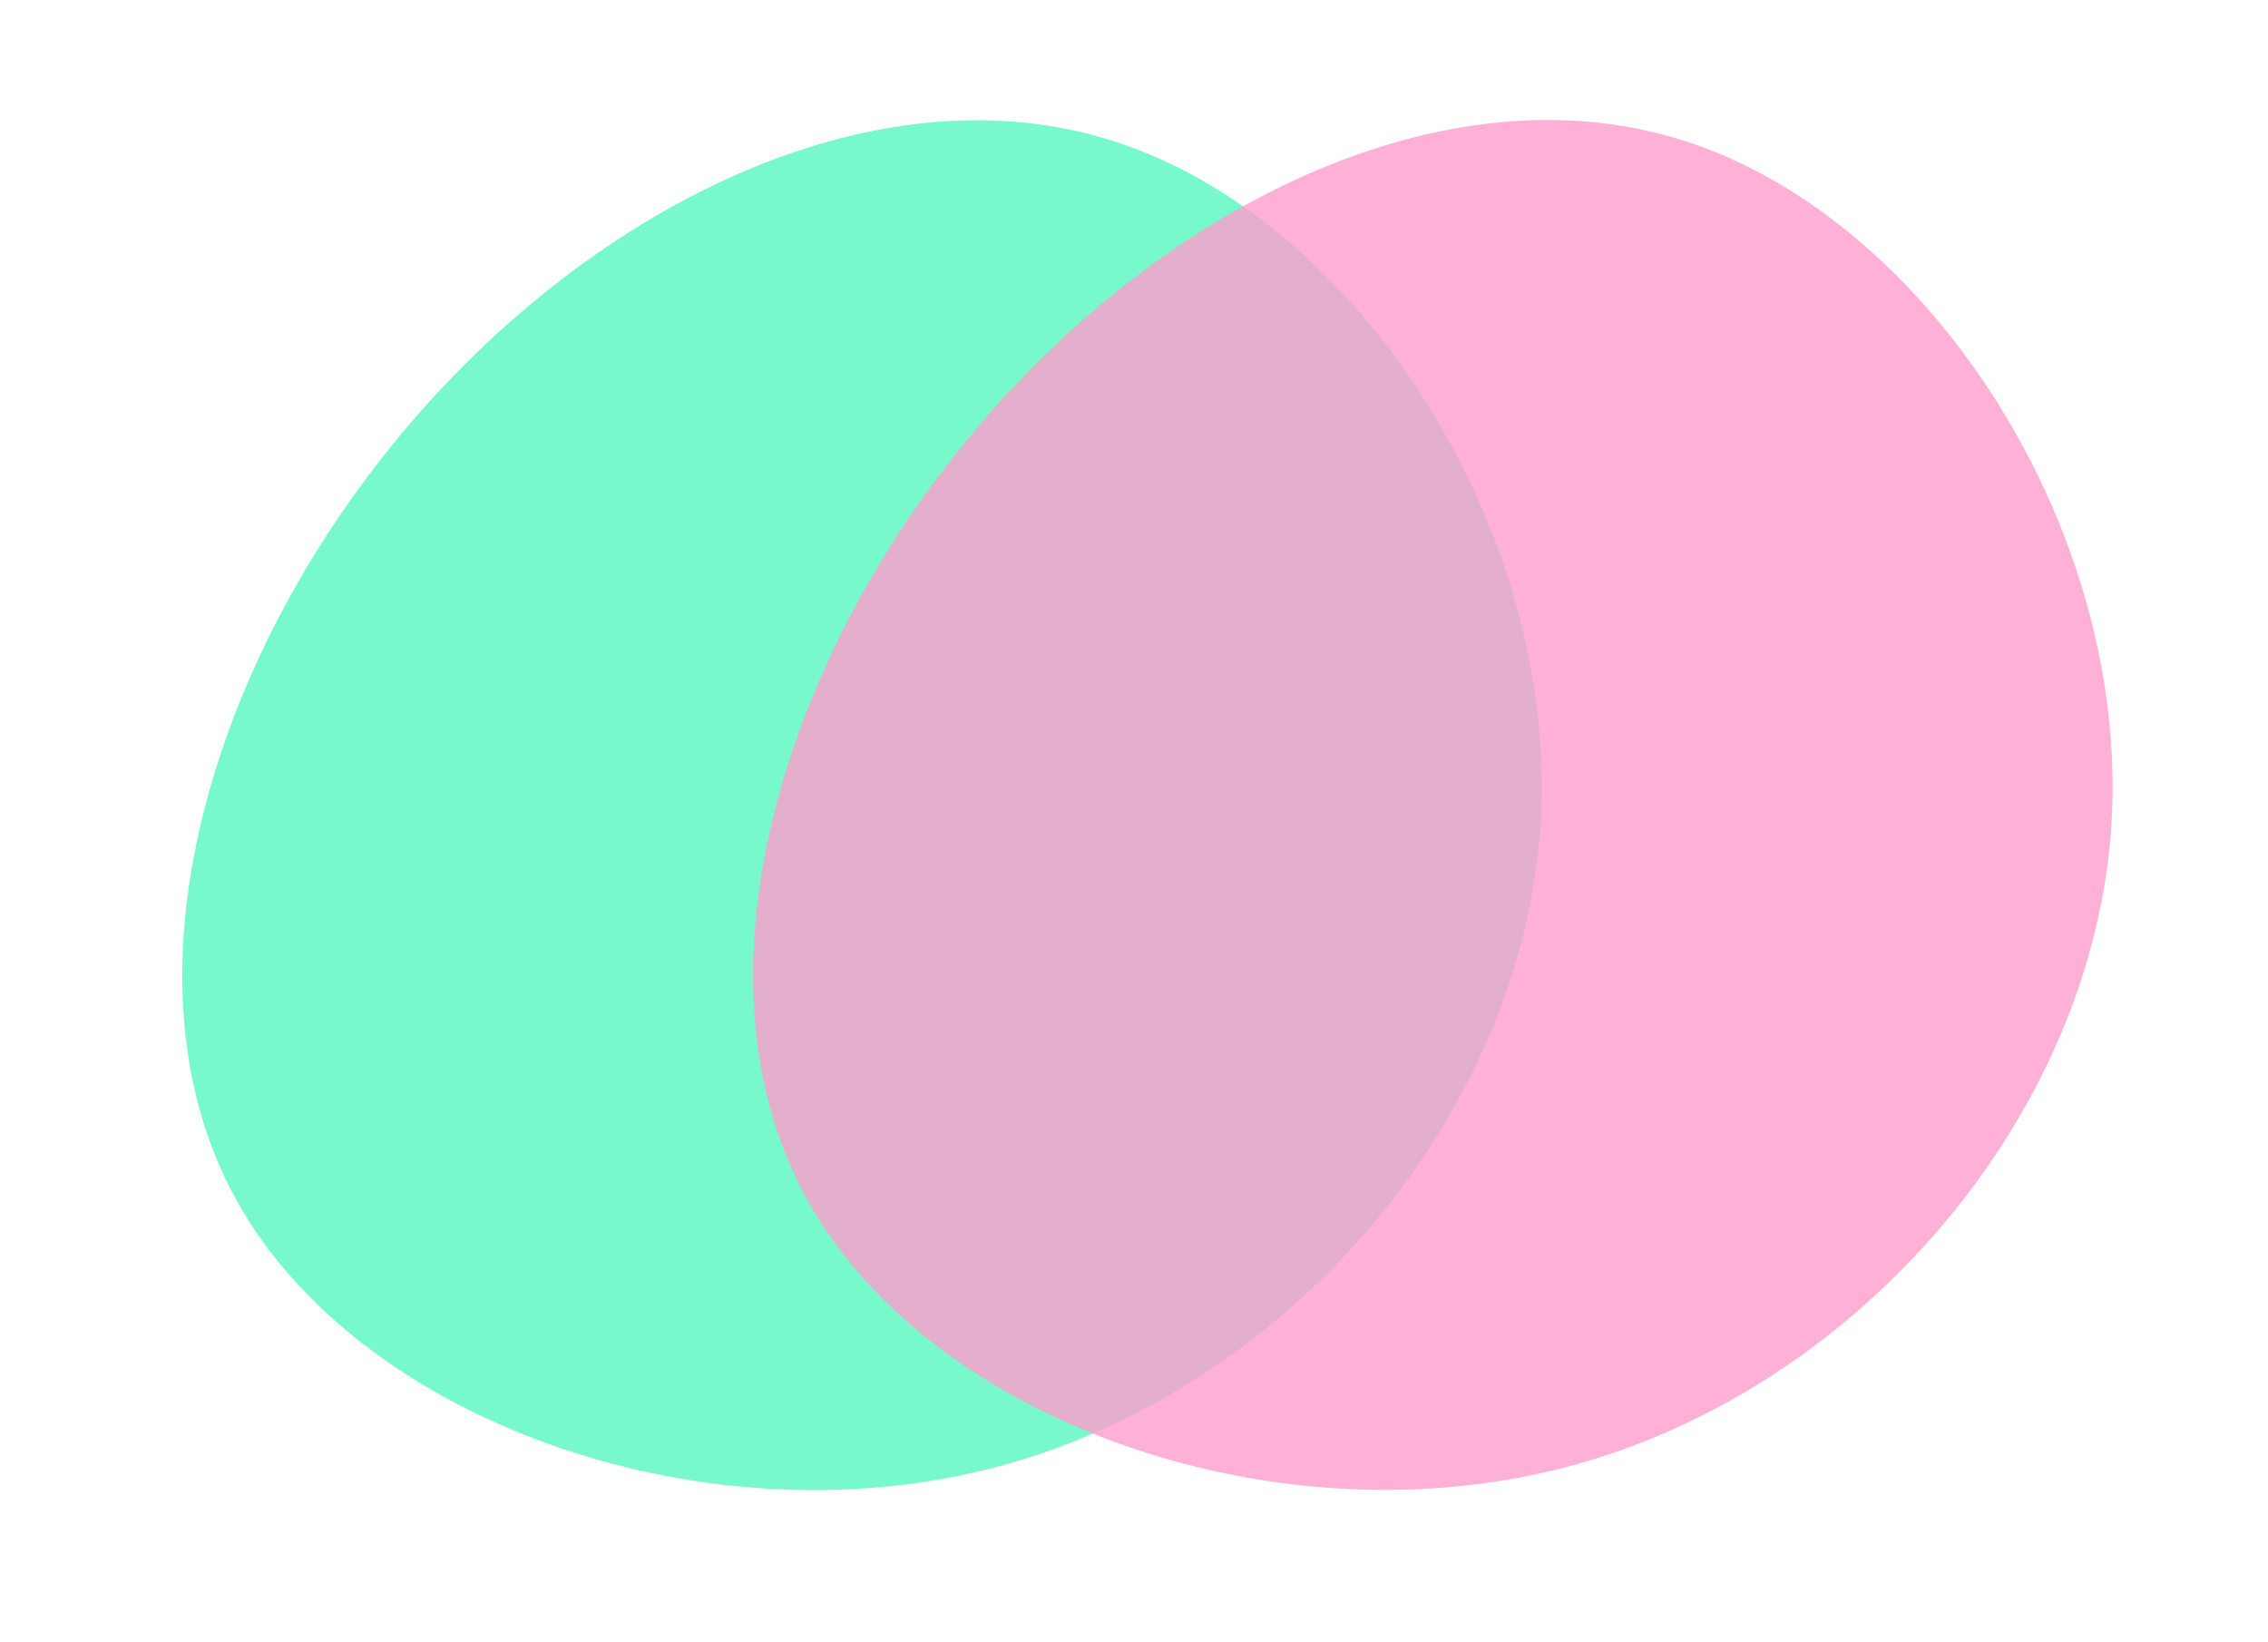
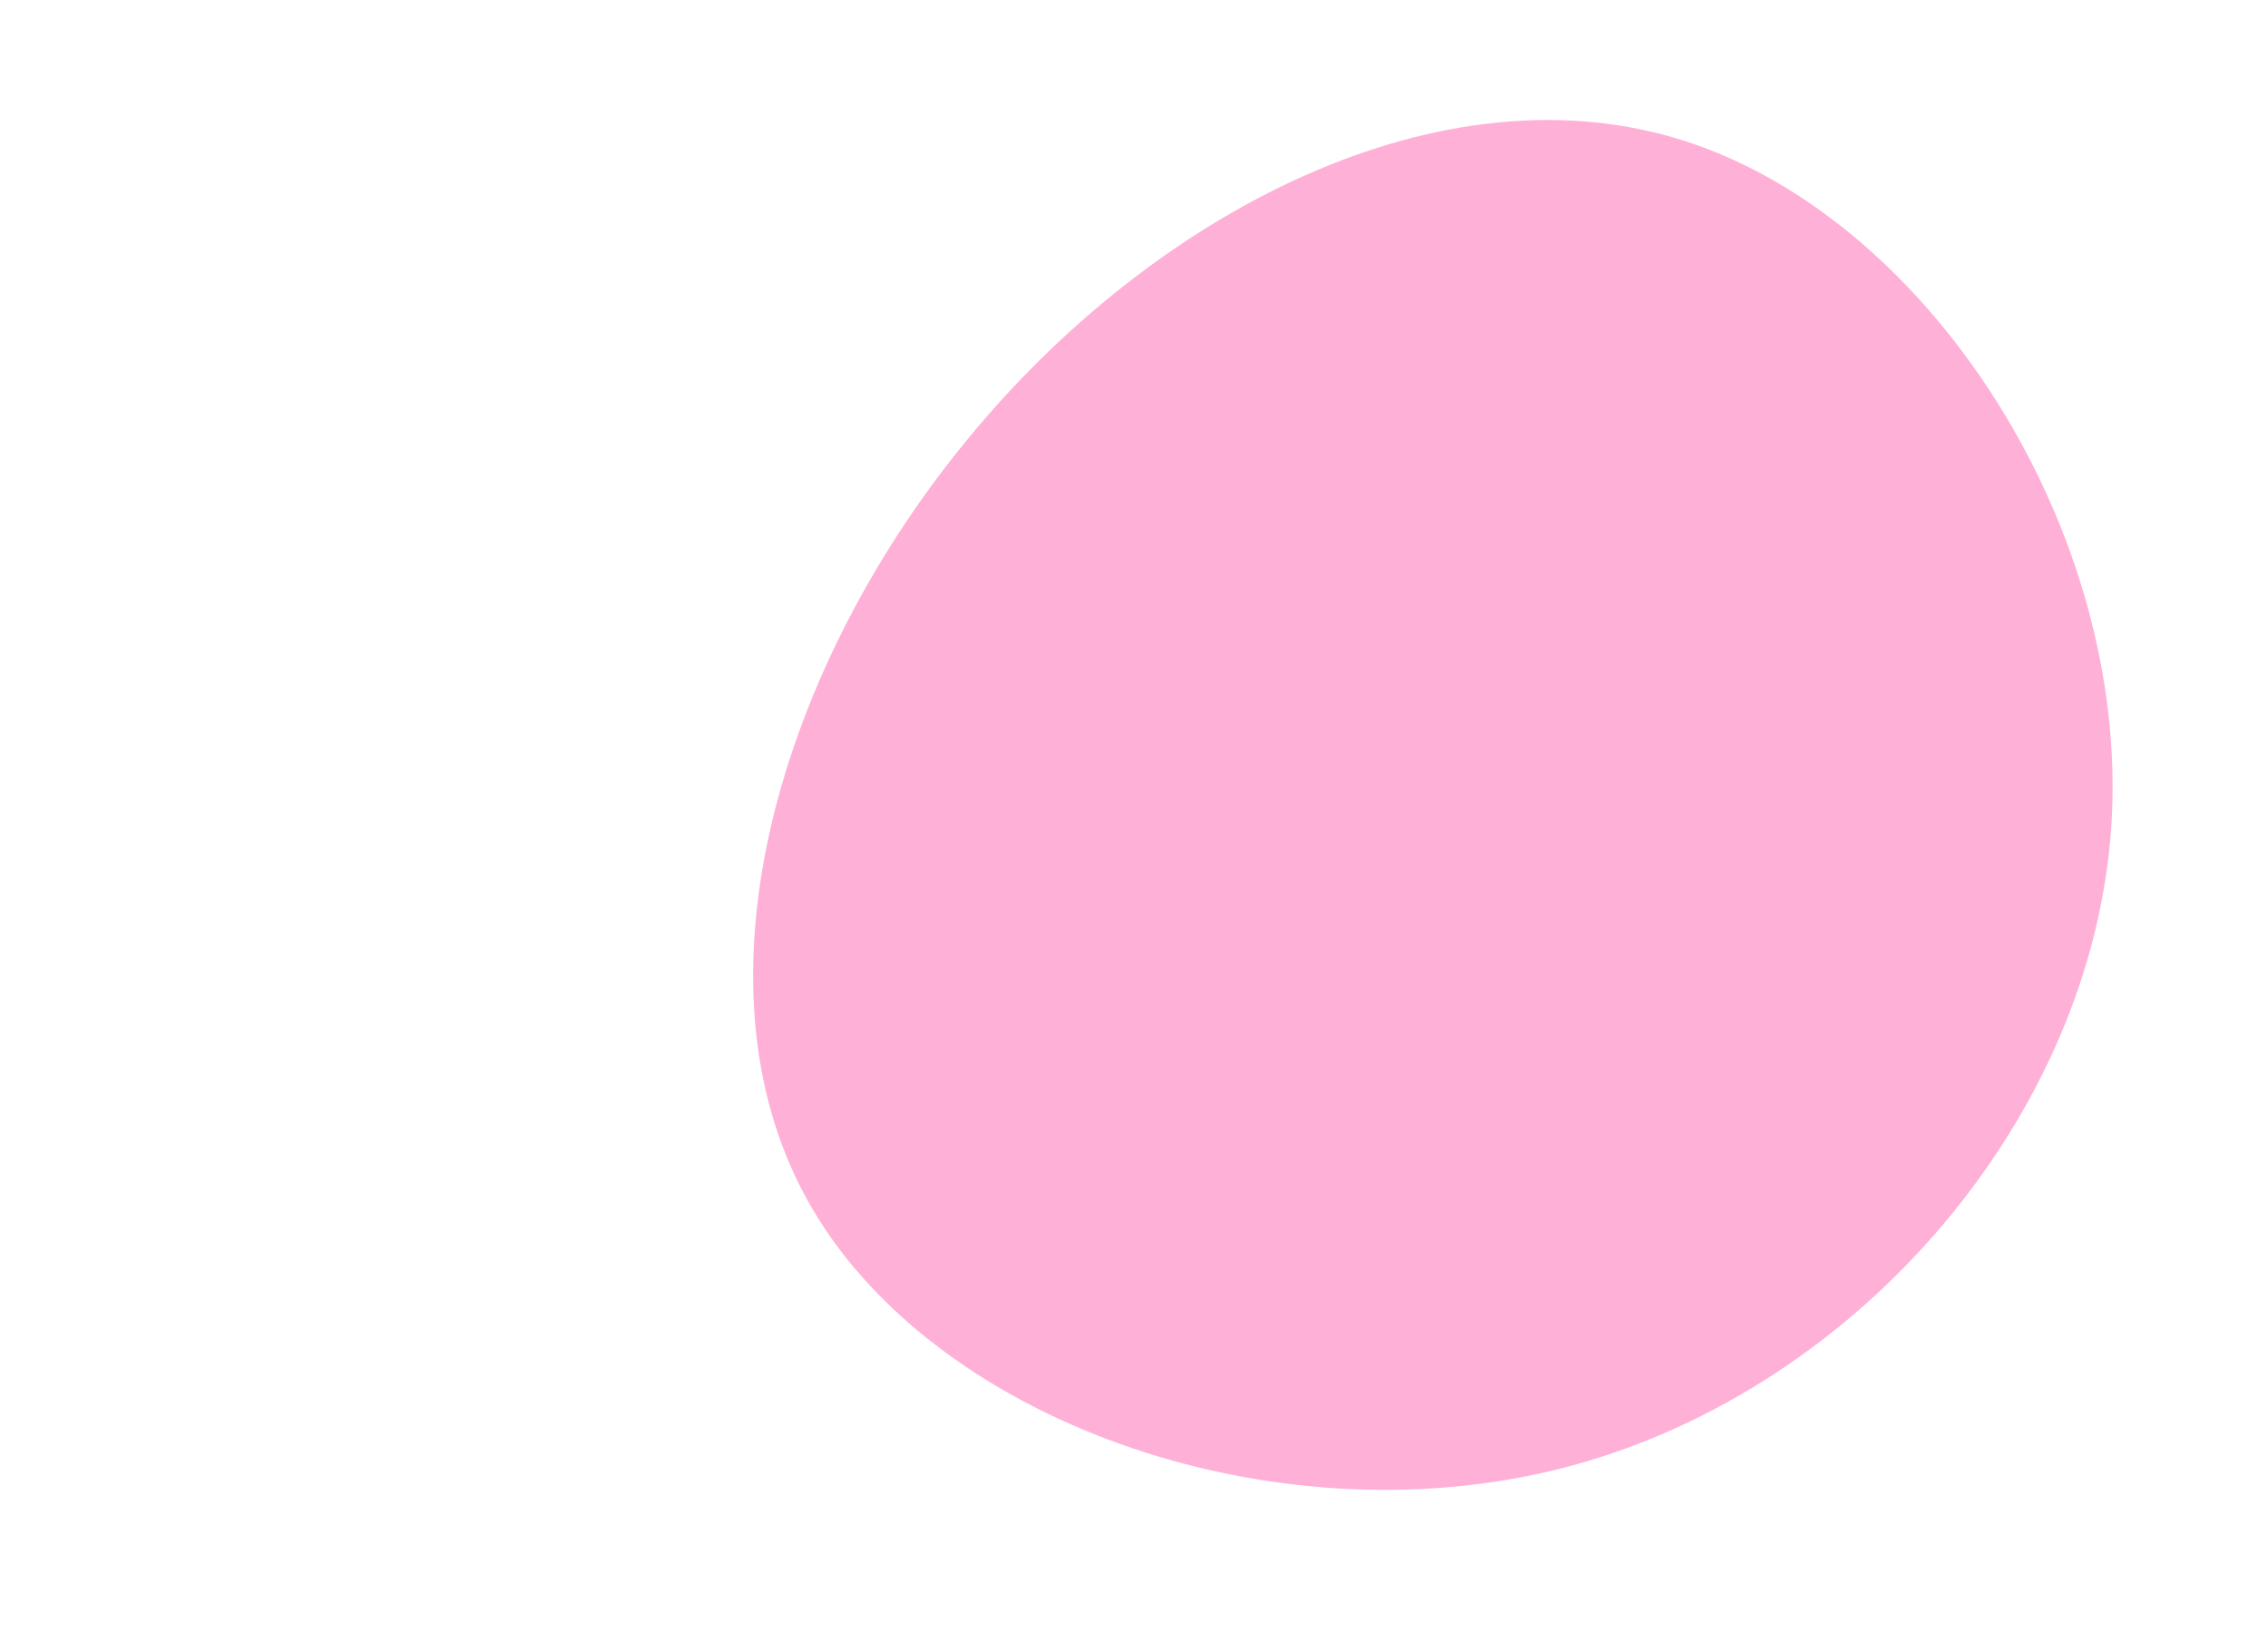
<svg xmlns="http://www.w3.org/2000/svg" width="44.449" height="32.177">
  <g>
-     <path d="M-27.735-44.715c1.328 4.726-1.967 10.295-6.744 13.744-4.751 3.449-11.01 4.8-15.225 2.044s-6.386-9.605-4.573-15.046c1.814-5.416 7.587-9.4 13.463-9.426 5.849-.027 11.75 3.933 13.079 8.684Z" transform="rotate(165.02 -15.993 -8.364)" fill="#55f8bf" opacity=".793" style="mix-blend-mode:darken;isolation:isolate" />
    <path d="M27.186 8.686c1.328 4.726-1.967 10.295-6.744 13.744-4.751 3.449-11.01 4.8-15.225 2.044S-1.17 14.868.644 9.426C2.458 4.011 8.231.026 14.107 0c5.85-.025 11.751 3.934 13.079 8.686Z" transform="rotate(165.02 20.572 15.459)" fill="#ff9dcd" opacity=".793" style="mix-blend-mode:darken;isolation:isolate" />
  </g>
</svg>